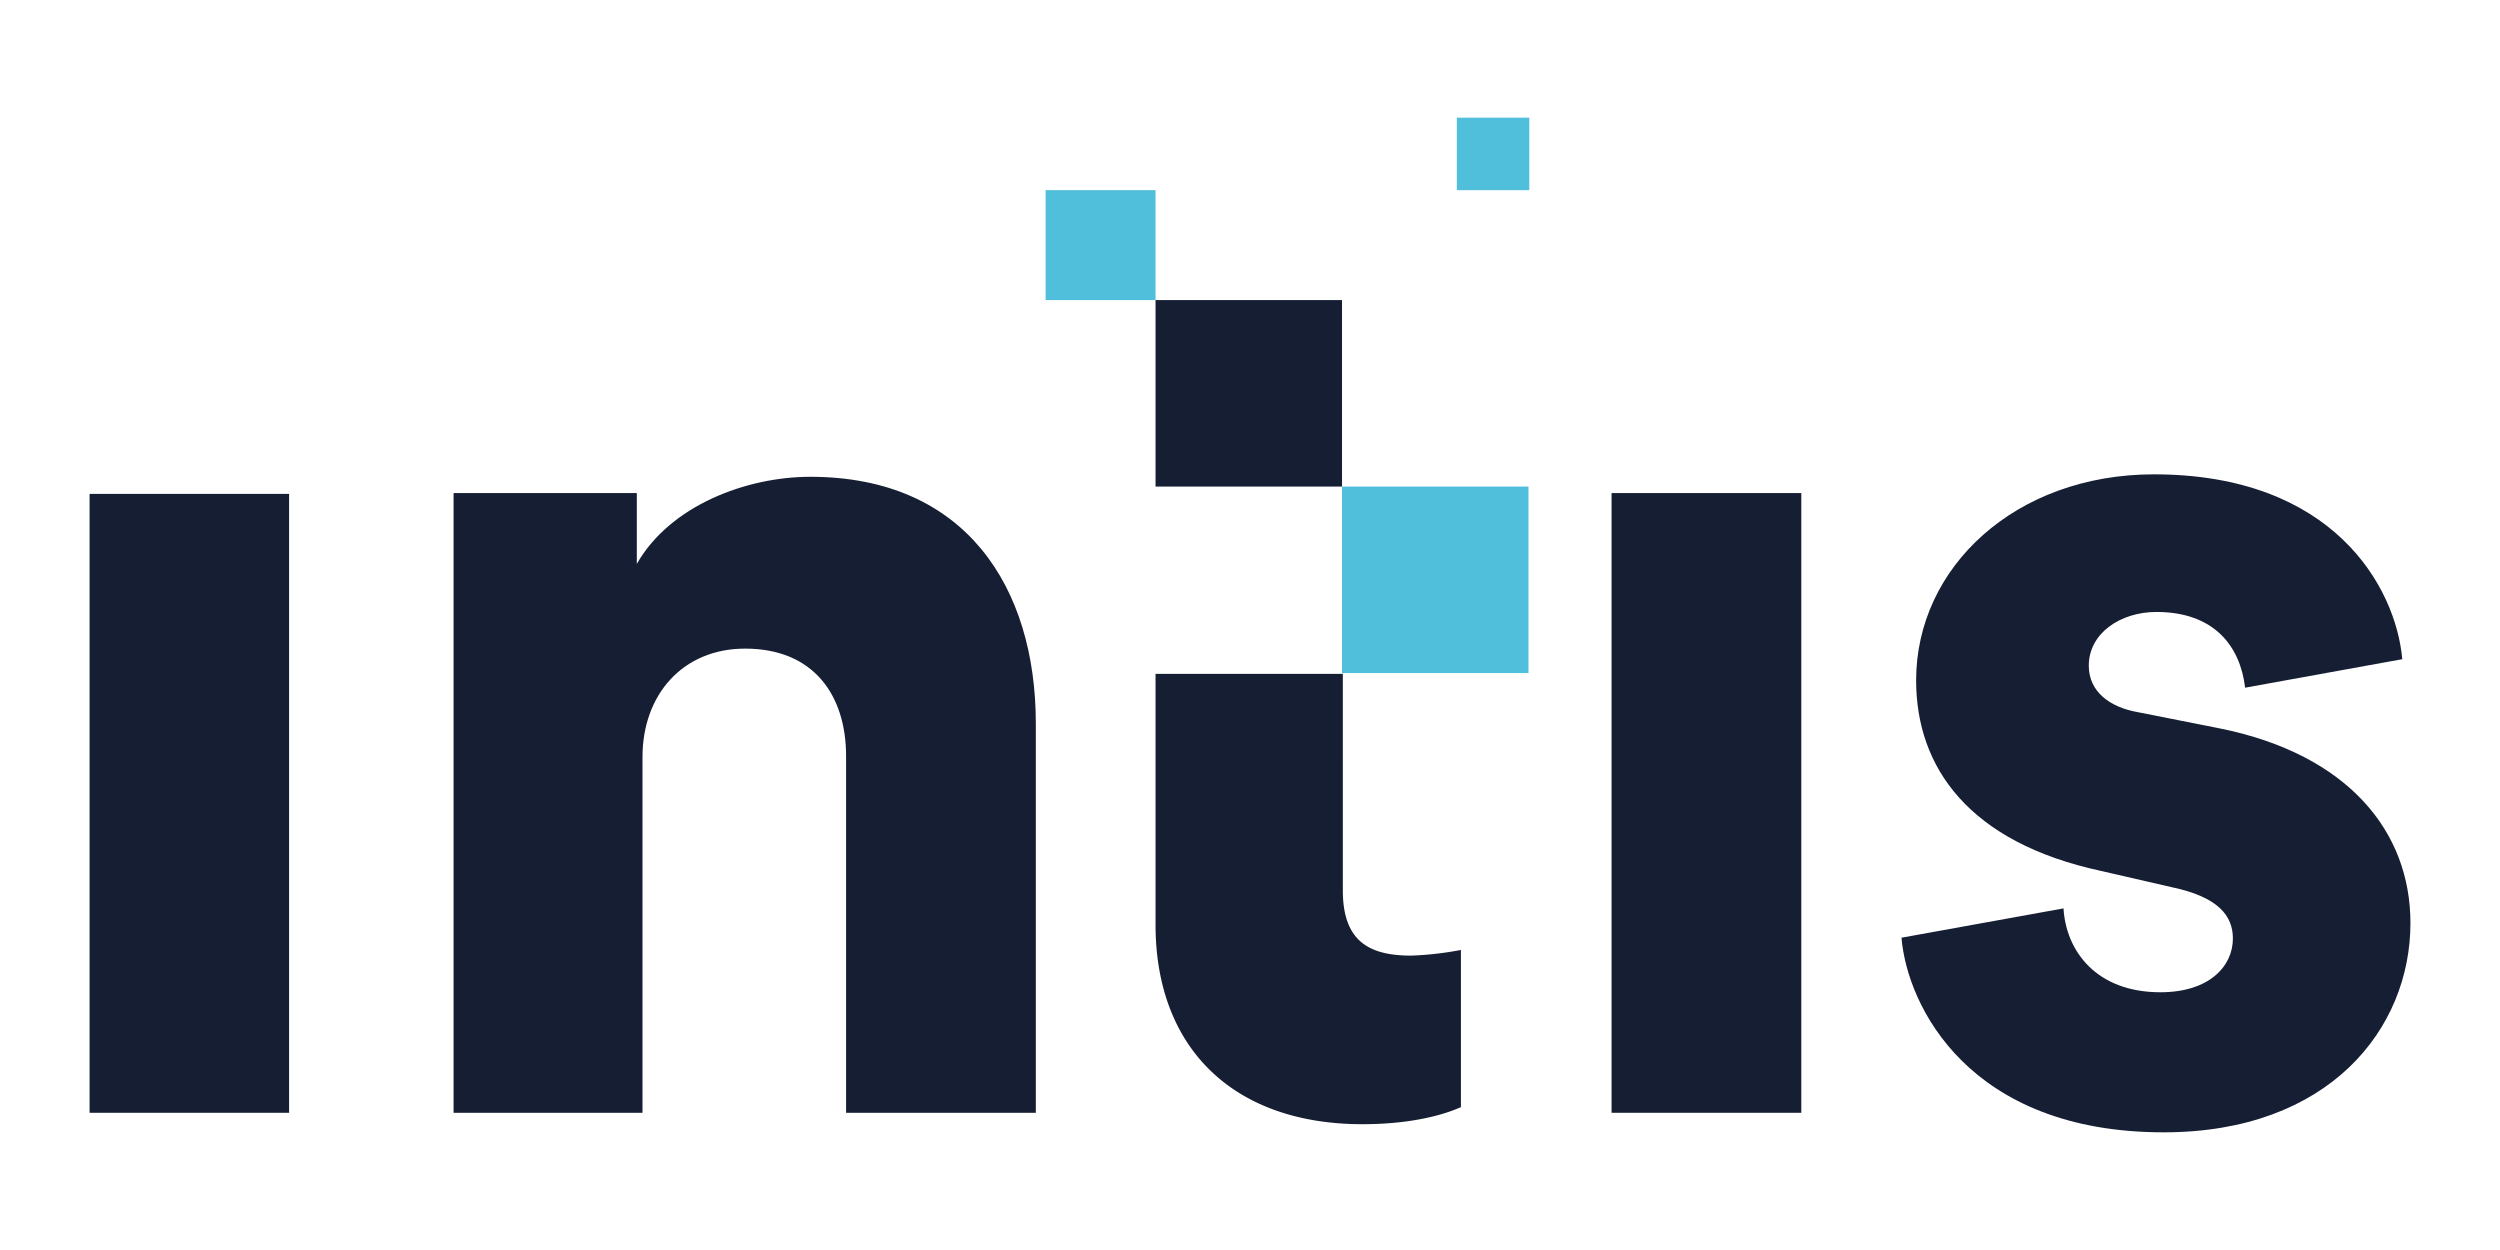
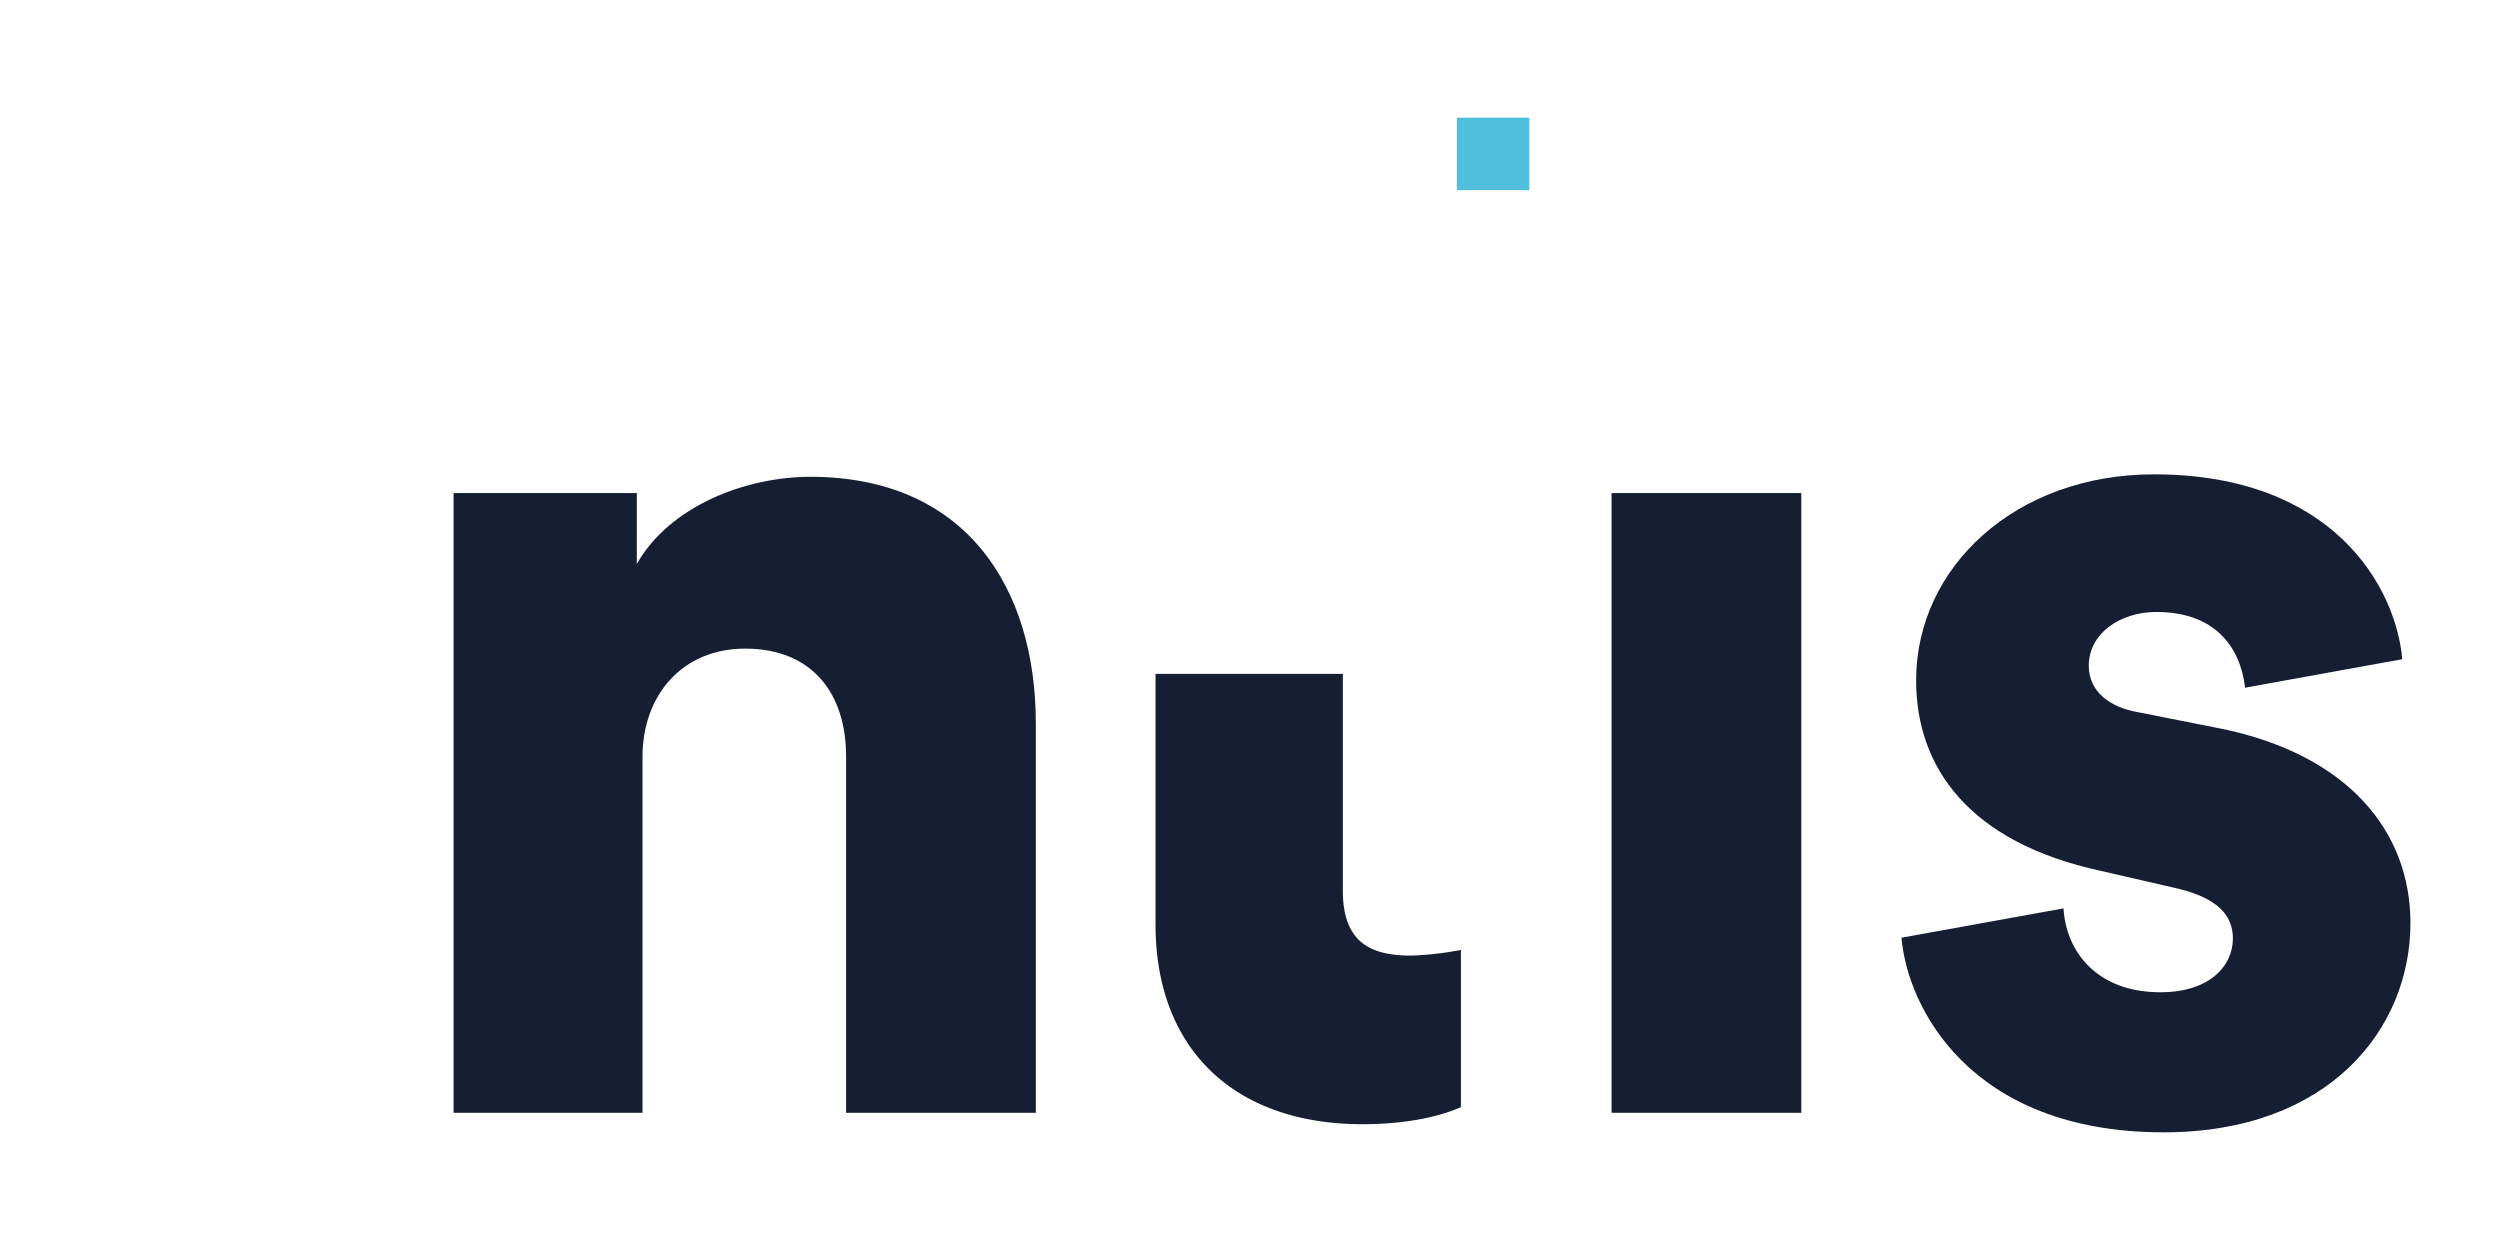
<svg xmlns="http://www.w3.org/2000/svg" width="600" height="300" viewBox="0 0 600 300">
  <defs>
    <clipPath id="clip-_600x300-color">
      <rect width="600" height="300" />
    </clipPath>
  </defs>
  <g id="_600x300-color" data-name="600x300-color" clip-path="url(#clip-_600x300-color)">
    <g id="Intis_Logo_primarni-01" data-name="Intis Logo_primarni-01" transform="translate(-133.6 -76.558)">
-       <rect id="Rectangle_17" data-name="Rectangle 17" width="26.384" height="26.384" transform="translate(384.545 122.194)" fill="#4fbfdb" />
      <rect id="Rectangle_18" data-name="Rectangle 18" width="17.394" height="17.394" transform="translate(483.241 104.8)" fill="#4fbfdb" />
-       <rect id="Rectangle_19" data-name="Rectangle 19" width="44.755" height="44.755" transform="translate(455.685 193.334)" fill="#4fbfdb" />
-       <rect id="Rectangle_20" data-name="Rectangle 20" width="44.755" height="44.755" transform="translate(410.929 148.578)" fill="#151e33" />
      <path id="Path_13" data-name="Path 13" d="M347.368,240.722c-9.967,0-16.417-3.322-16.417-15.635v-31.27h0V173.1H286v49.641h0V233.3c0,29.707,18.762,47.882,49.641,47.882,14.267,0,21.889-3.322,23.648-4.1v-37.72A77.549,77.549,0,0,1,347.368,240.722Z" transform="translate(124.929 65.184)" fill="#151e33" />
-       <path id="Path_14" data-name="Path 14" d="M155.1,299.533V151h47.882V299.533Z" transform="translate(0 44.093)" fill="#151e33" />
      <path id="Path_15" data-name="Path 15" d="M245.337,301.538H199.8V152.809h43.974v17C251.787,155.74,270.158,148.9,285.4,148.9c37.329,0,54.137,26.58,54.137,59.218v93.42H294v-85.6c0-14.658-7.818-25.8-24.234-25.8-15.049,0-24.625,11.14-24.625,25.993v85.407Z" transform="translate(42.661 42.088)" fill="#151e33" />
      <rect id="Rectangle_21" data-name="Rectangle 21" width="45.537" height="148.729" transform="translate(520.375 194.897)" fill="#151e33" />
      <path id="Path_16" data-name="Path 16" d="M416.492,252.769c.586,10.163,7.818,20.13,23.257,20.13,11.726,0,17.394-6.254,17.394-12.9,0-5.472-3.518-9.967-14.658-12.313l-17-3.909c-31.661-6.84-44.365-24.821-44.365-45.733,0-27.166,23.844-49.446,57.068-49.446,43,0,58.045,26.971,59.609,44.365l-37.72,6.84c-1.173-9.967-7.427-18.176-21.3-18.176-8.6,0-16.221,5.081-16.221,12.9,0,6.254,5.081,9.967,11.726,11.14l19.739,3.909c30.879,6.254,45.733,24.821,45.733,46.71,0,25.407-19.544,50.228-59.218,50.228-46.71,0-61.563-30.293-62.931-46.71Z" transform="translate(212.351 41.802)" fill="#151e33" />
    </g>
  </g>
</svg>